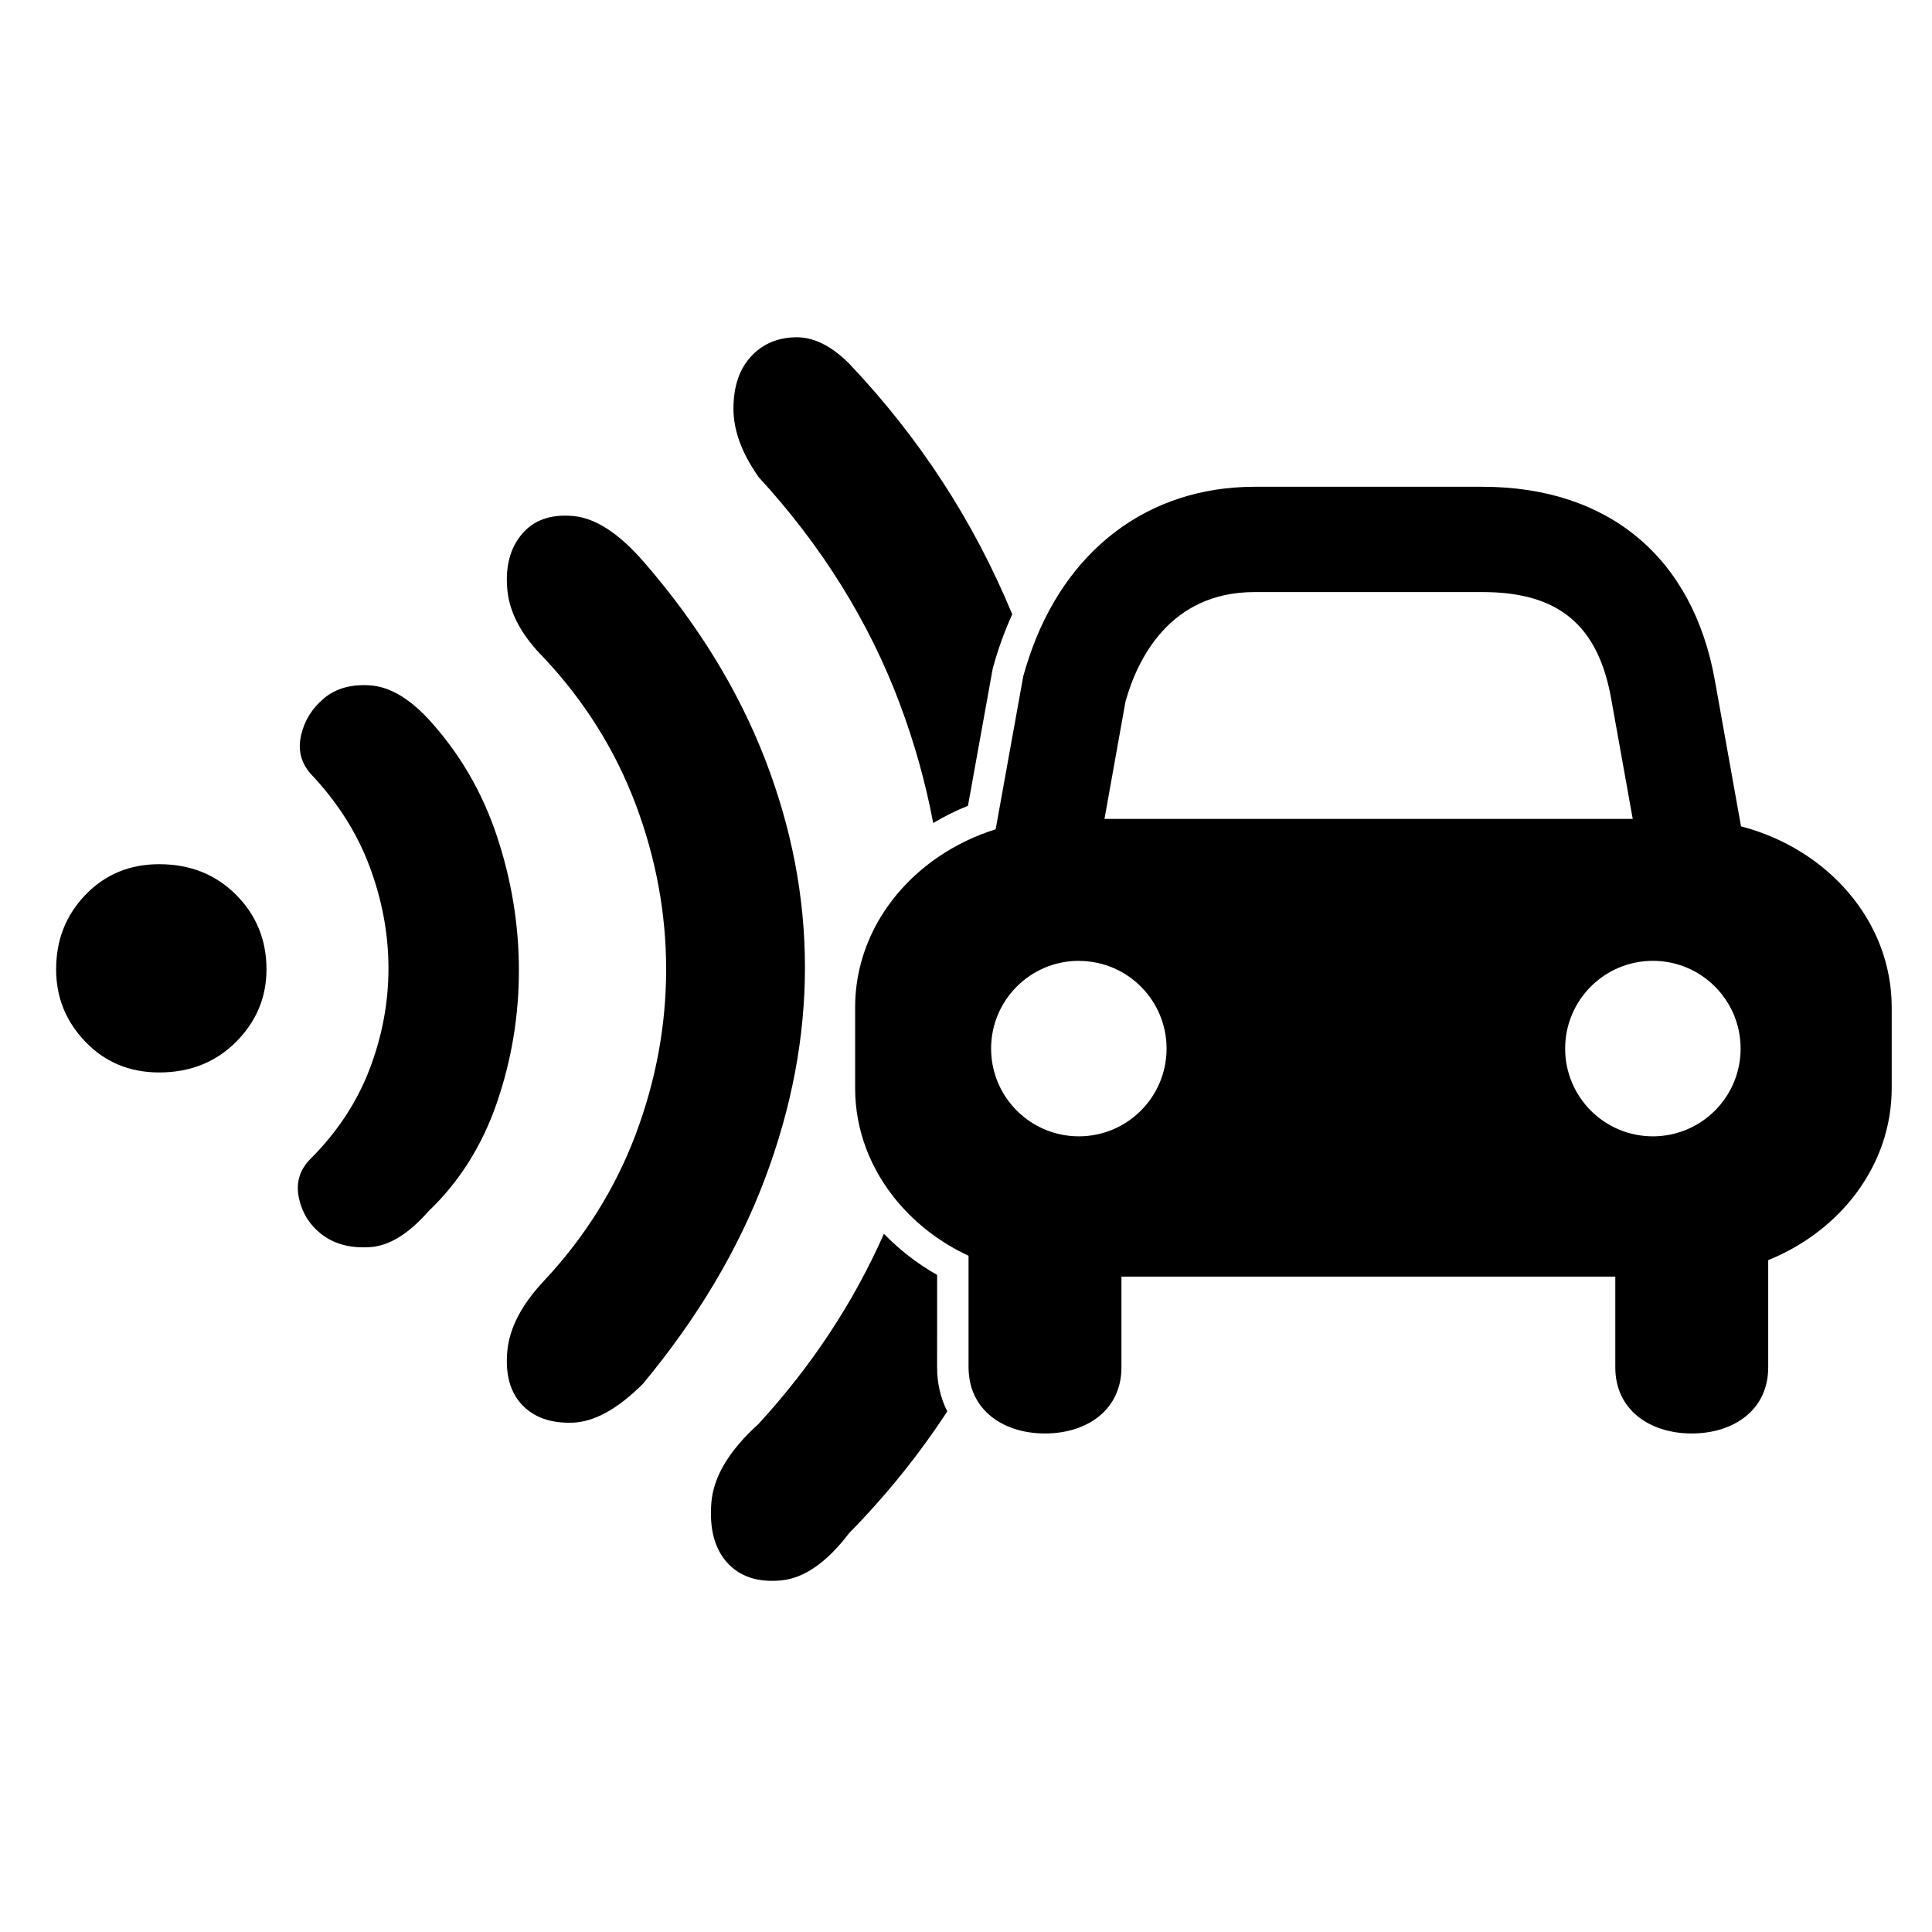
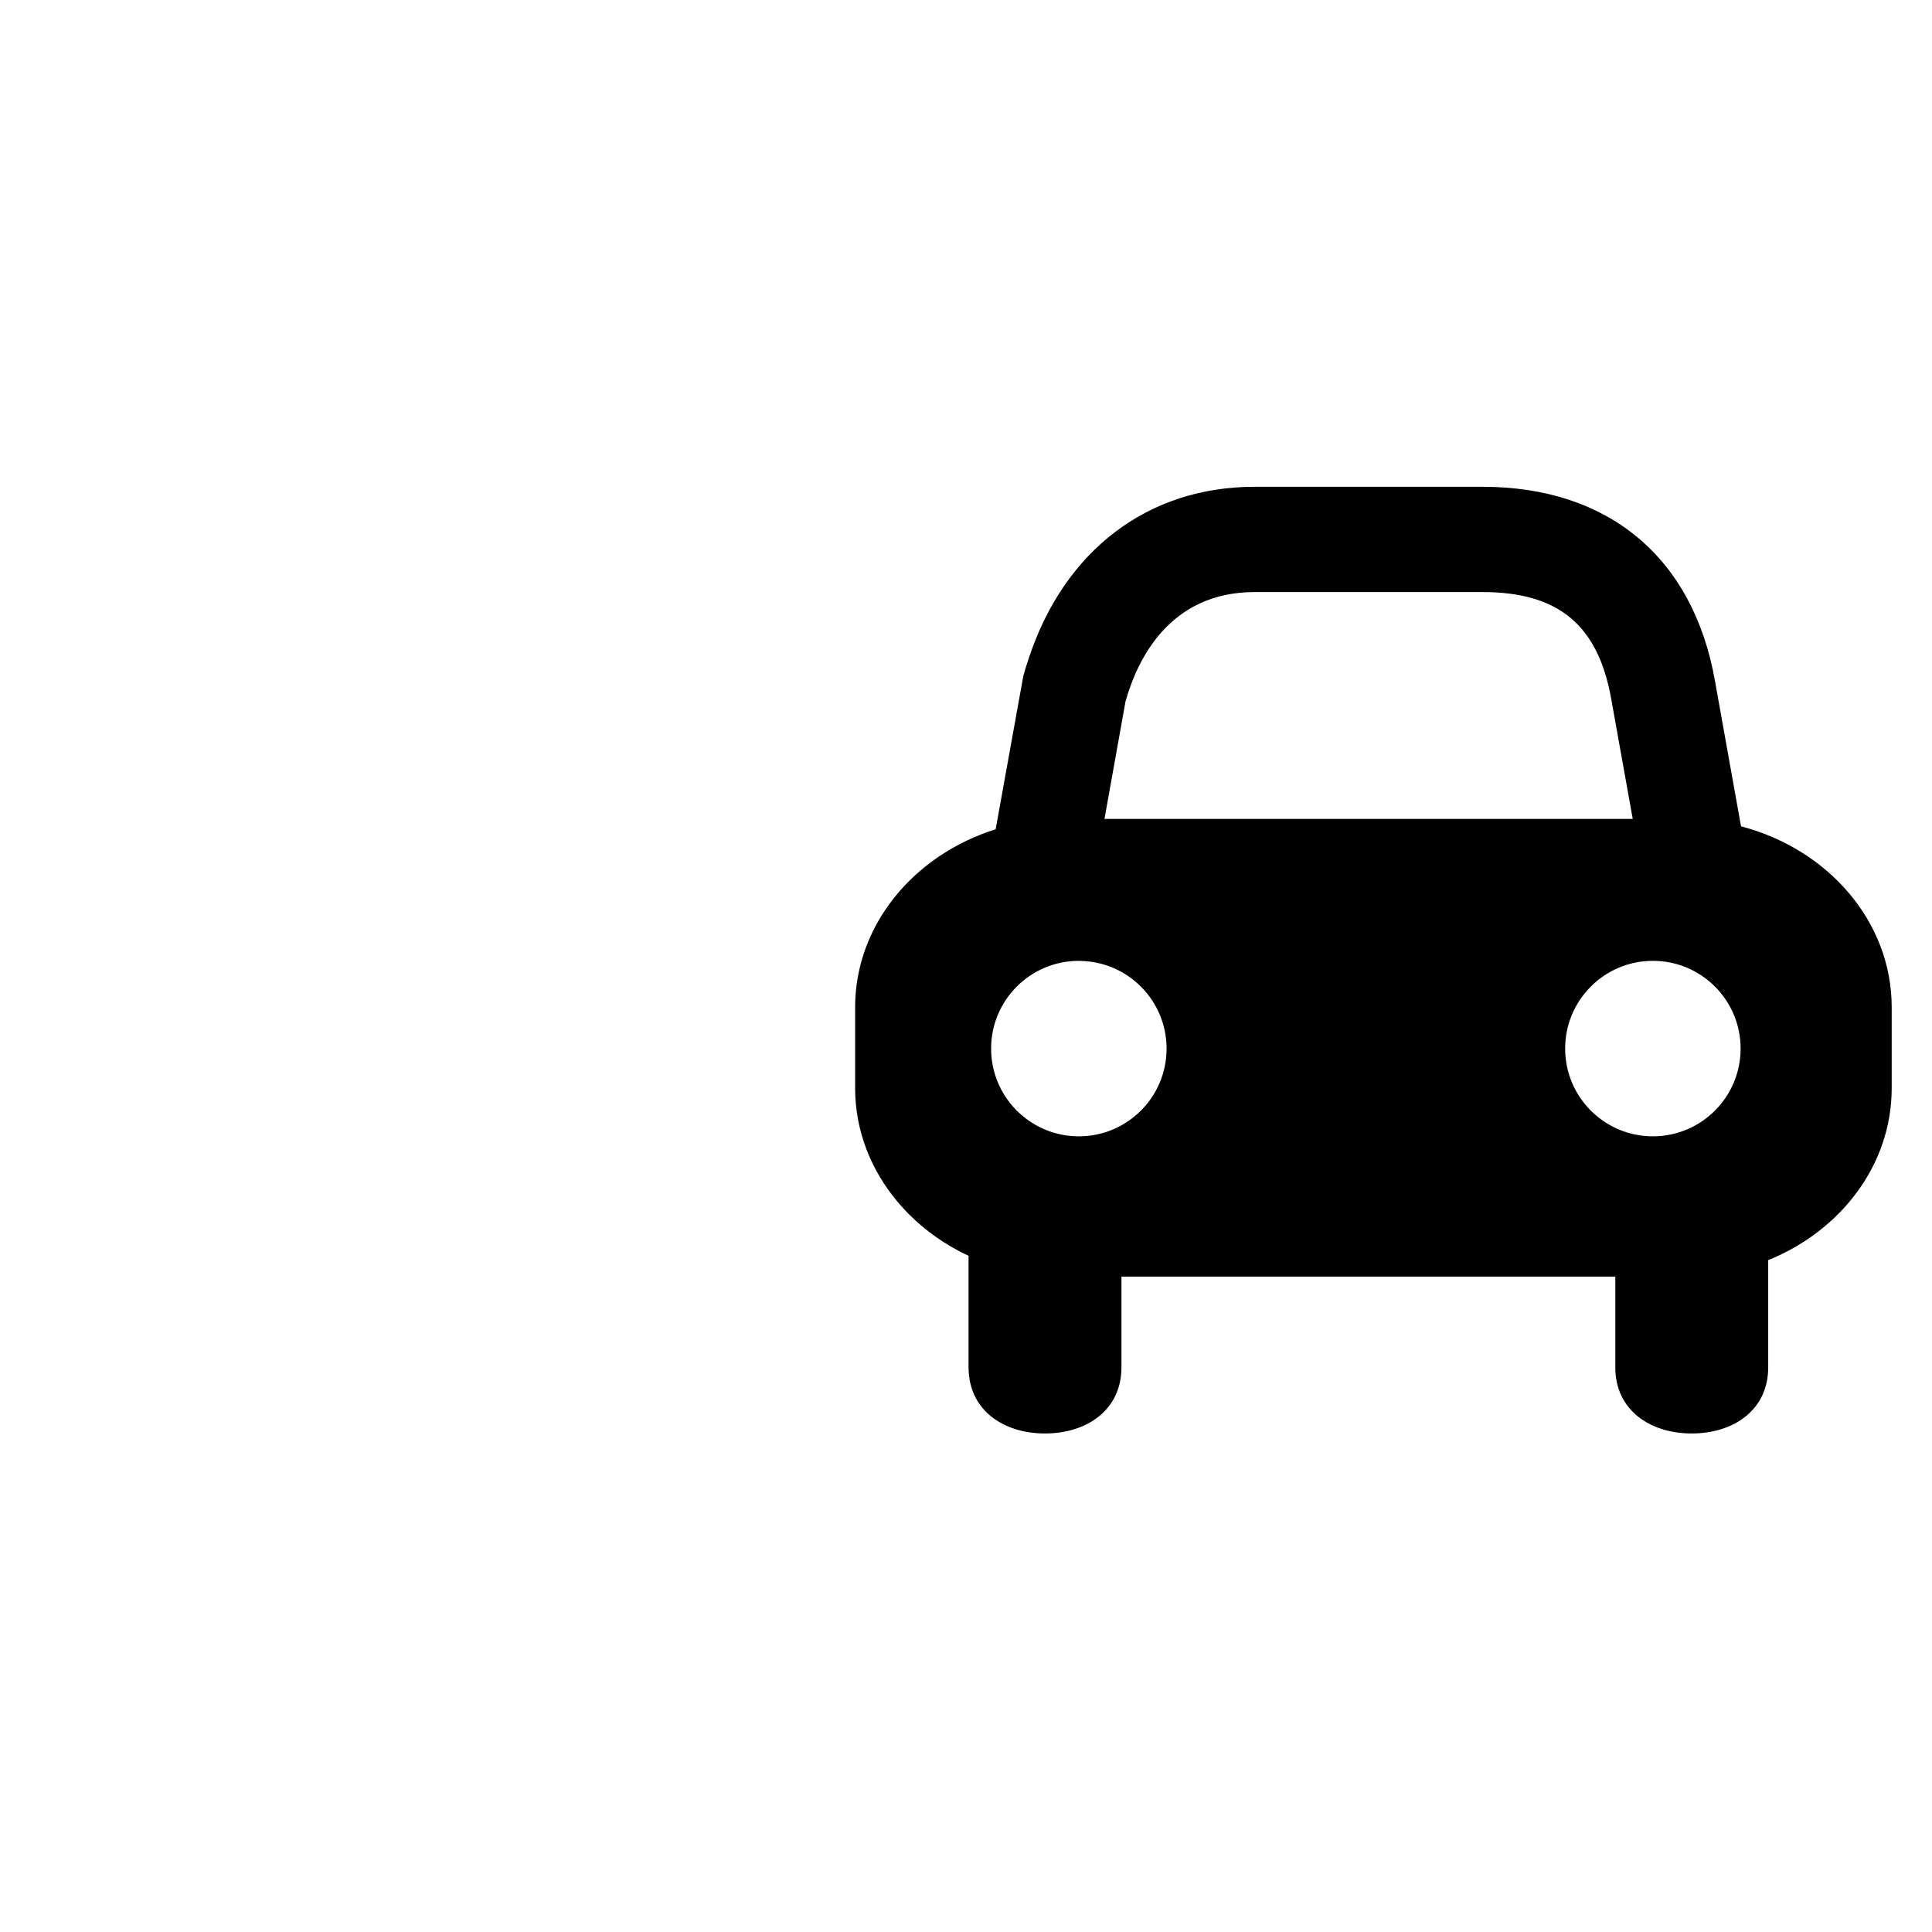
<svg xmlns="http://www.w3.org/2000/svg" fill="#000000" width="800px" height="800px" version="1.1" viewBox="144 144 512 512">
  <g>
-     <path d="m275.66 365.5c-3.902-11.707-9.949-22.02-18.117-30.938-5.207-5.57-10.312-8.551-15.332-8.918-5.016-0.375-9.109 0.742-12.262 3.348-3.16 2.594-5.211 5.848-6.133 9.75-0.93 3.902-0.094 7.332 2.508 10.316 7.055 7.43 12.262 15.609 15.605 24.527s5.019 17.926 5.019 27.039c0 9.098-1.676 18.02-5.019 26.758-3.344 8.727-8.551 16.625-15.605 23.691-2.981 2.969-4 6.496-3.066 10.586 0.922 4.09 3.066 7.336 6.406 9.762 3.348 2.406 7.527 3.426 12.543 3.066 5.019-0.375 10.121-3.539 15.332-9.477 8.168-7.805 14.215-17.379 18.117-28.707 3.902-11.344 5.856-23.047 5.856-35.121 0-12.078-1.949-23.973-5.852-35.684z" />
-     <path d="m186.19 373.02c-7.805 0.004-14.316 2.695-19.512 8.086-5.211 5.383-7.805 11.98-7.805 19.785 0 7.434 2.594 13.848 7.805 19.238 5.195 5.383 11.703 8.082 19.512 8.082 8.168 0 14.953-2.699 20.348-8.082 5.383-5.387 8.082-11.805 8.082-19.234 0-7.805-2.699-14.402-8.082-19.789-5.394-5.391-12.176-8.086-20.348-8.086z" />
-     <path d="m357.32 400.34c0-18.59-3.539-36.984-10.594-55.191-7.062-18.215-17.652-35.496-31.773-51.844-6.688-7.805-13.012-11.984-18.953-12.543-5.953-0.559-10.508 1.016-13.656 4.738-3.16 3.715-4.461 8.641-3.898 14.773 0.555 6.133 3.805 12.168 9.75 18.113 10.773 11.516 18.855 24.434 24.254 38.746 5.379 14.301 8.082 28.895 8.082 43.762 0 14.859-2.703 29.445-8.082 43.762-5.394 14.297-13.48 27.219-24.254 38.738-5.949 6.312-9.199 12.547-9.754 18.68-0.562 6.133 0.742 10.867 3.898 14.215 3.152 3.344 7.613 4.922 13.379 4.734 5.758-0.188 11.984-3.621 18.676-10.316 14.496-17.469 25.27-35.586 32.328-54.352 7.059-18.766 10.598-37.441 10.598-56.016z" />
-     <path d="m392.35 481.87c-5.336-3.027-10.055-6.723-14.105-10.906-8.027 18.164-19.074 34.949-33.184 50.344-7.805 7.055-11.988 14.023-12.543 20.906-0.555 6.867 0.836 12.168 4.18 15.887 3.344 3.711 8.082 5.293 14.215 4.734 6.129-0.551 12.168-4.734 18.113-12.539 9.875-10.059 18.527-20.82 26.012-32.262-1.727-3.43-2.695-7.344-2.695-11.637l0.004-24.527z" />
-     <path d="m382.41 330.38c3.945 10.512 6.898 21.086 8.895 31.727 2.91-1.73 5.973-3.273 9.215-4.562l6.469-35.852 0.062-0.352 0.09-0.348c1.363-5.039 3.098-9.758 5.109-14.199-10.145-24.547-24.516-46.719-43.219-66.441-4.828-4.836-9.664-7.16-14.488-6.969-4.836 0.18-8.738 1.953-11.707 5.297-2.981 3.348-4.465 7.891-4.465 13.652s2.231 11.797 6.691 18.121c16.719 18.207 29.168 38.188 37.348 59.926z" />
    <path d="m605.39 362.99-6.922-38.617c-5.789-32.645-28.234-51.371-61.574-51.371h-60.41c-28.32 0-50.352 16.859-59.82 45.344-0.523 1.578-1.031 3.172-1.48 4.82l-7.324 40.602c-5.469 1.711-10.547 4.176-15.094 7.258-13.426 9.105-22.148 23.598-22.148 39.922v21.434c0 11.273 4.176 21.652 11.16 30.008 5.012 5.988 11.457 10.945 18.895 14.402v29.602c0 0.789 0.059 1.547 0.145 2.285 1.156 9.75 9.715 15.207 20.117 15.207 11.188 0 20.258-6.305 20.258-17.492v-24.082h130.88v24.082c0 11.184 9.07 17.492 20.254 17.492 11.195 0 20.266-6.305 20.266-17.492v-28.441c19.258-7.793 32.727-25.266 32.727-45.574v-21.434c0.008-22.742-16.902-41.949-39.93-47.953zm-163.12-33.09c3.117-11.09 11.641-28.996 34.211-28.996h60.422c20.098 0 30.613 8.738 34.094 28.367l5.691 31.746h-139.99zm-12.363 115.24c-1.621 0-3.199-0.168-4.727-0.484-10.578-2.184-18.527-11.551-18.527-22.77 0-12.844 10.41-23.254 23.254-23.254 0.137 0 0.266 0.016 0.402 0.023 12.648 0.215 22.844 10.523 22.844 23.23 0.004 12.84-10.406 23.254-23.246 23.254zm152.12 0c-12.84 0-23.246-10.414-23.246-23.254 0-12.844 10.41-23.254 23.246-23.254 12.844 0 23.254 10.41 23.254 23.254-0.004 12.84-10.41 23.254-23.254 23.254z" />
  </g>
</svg>